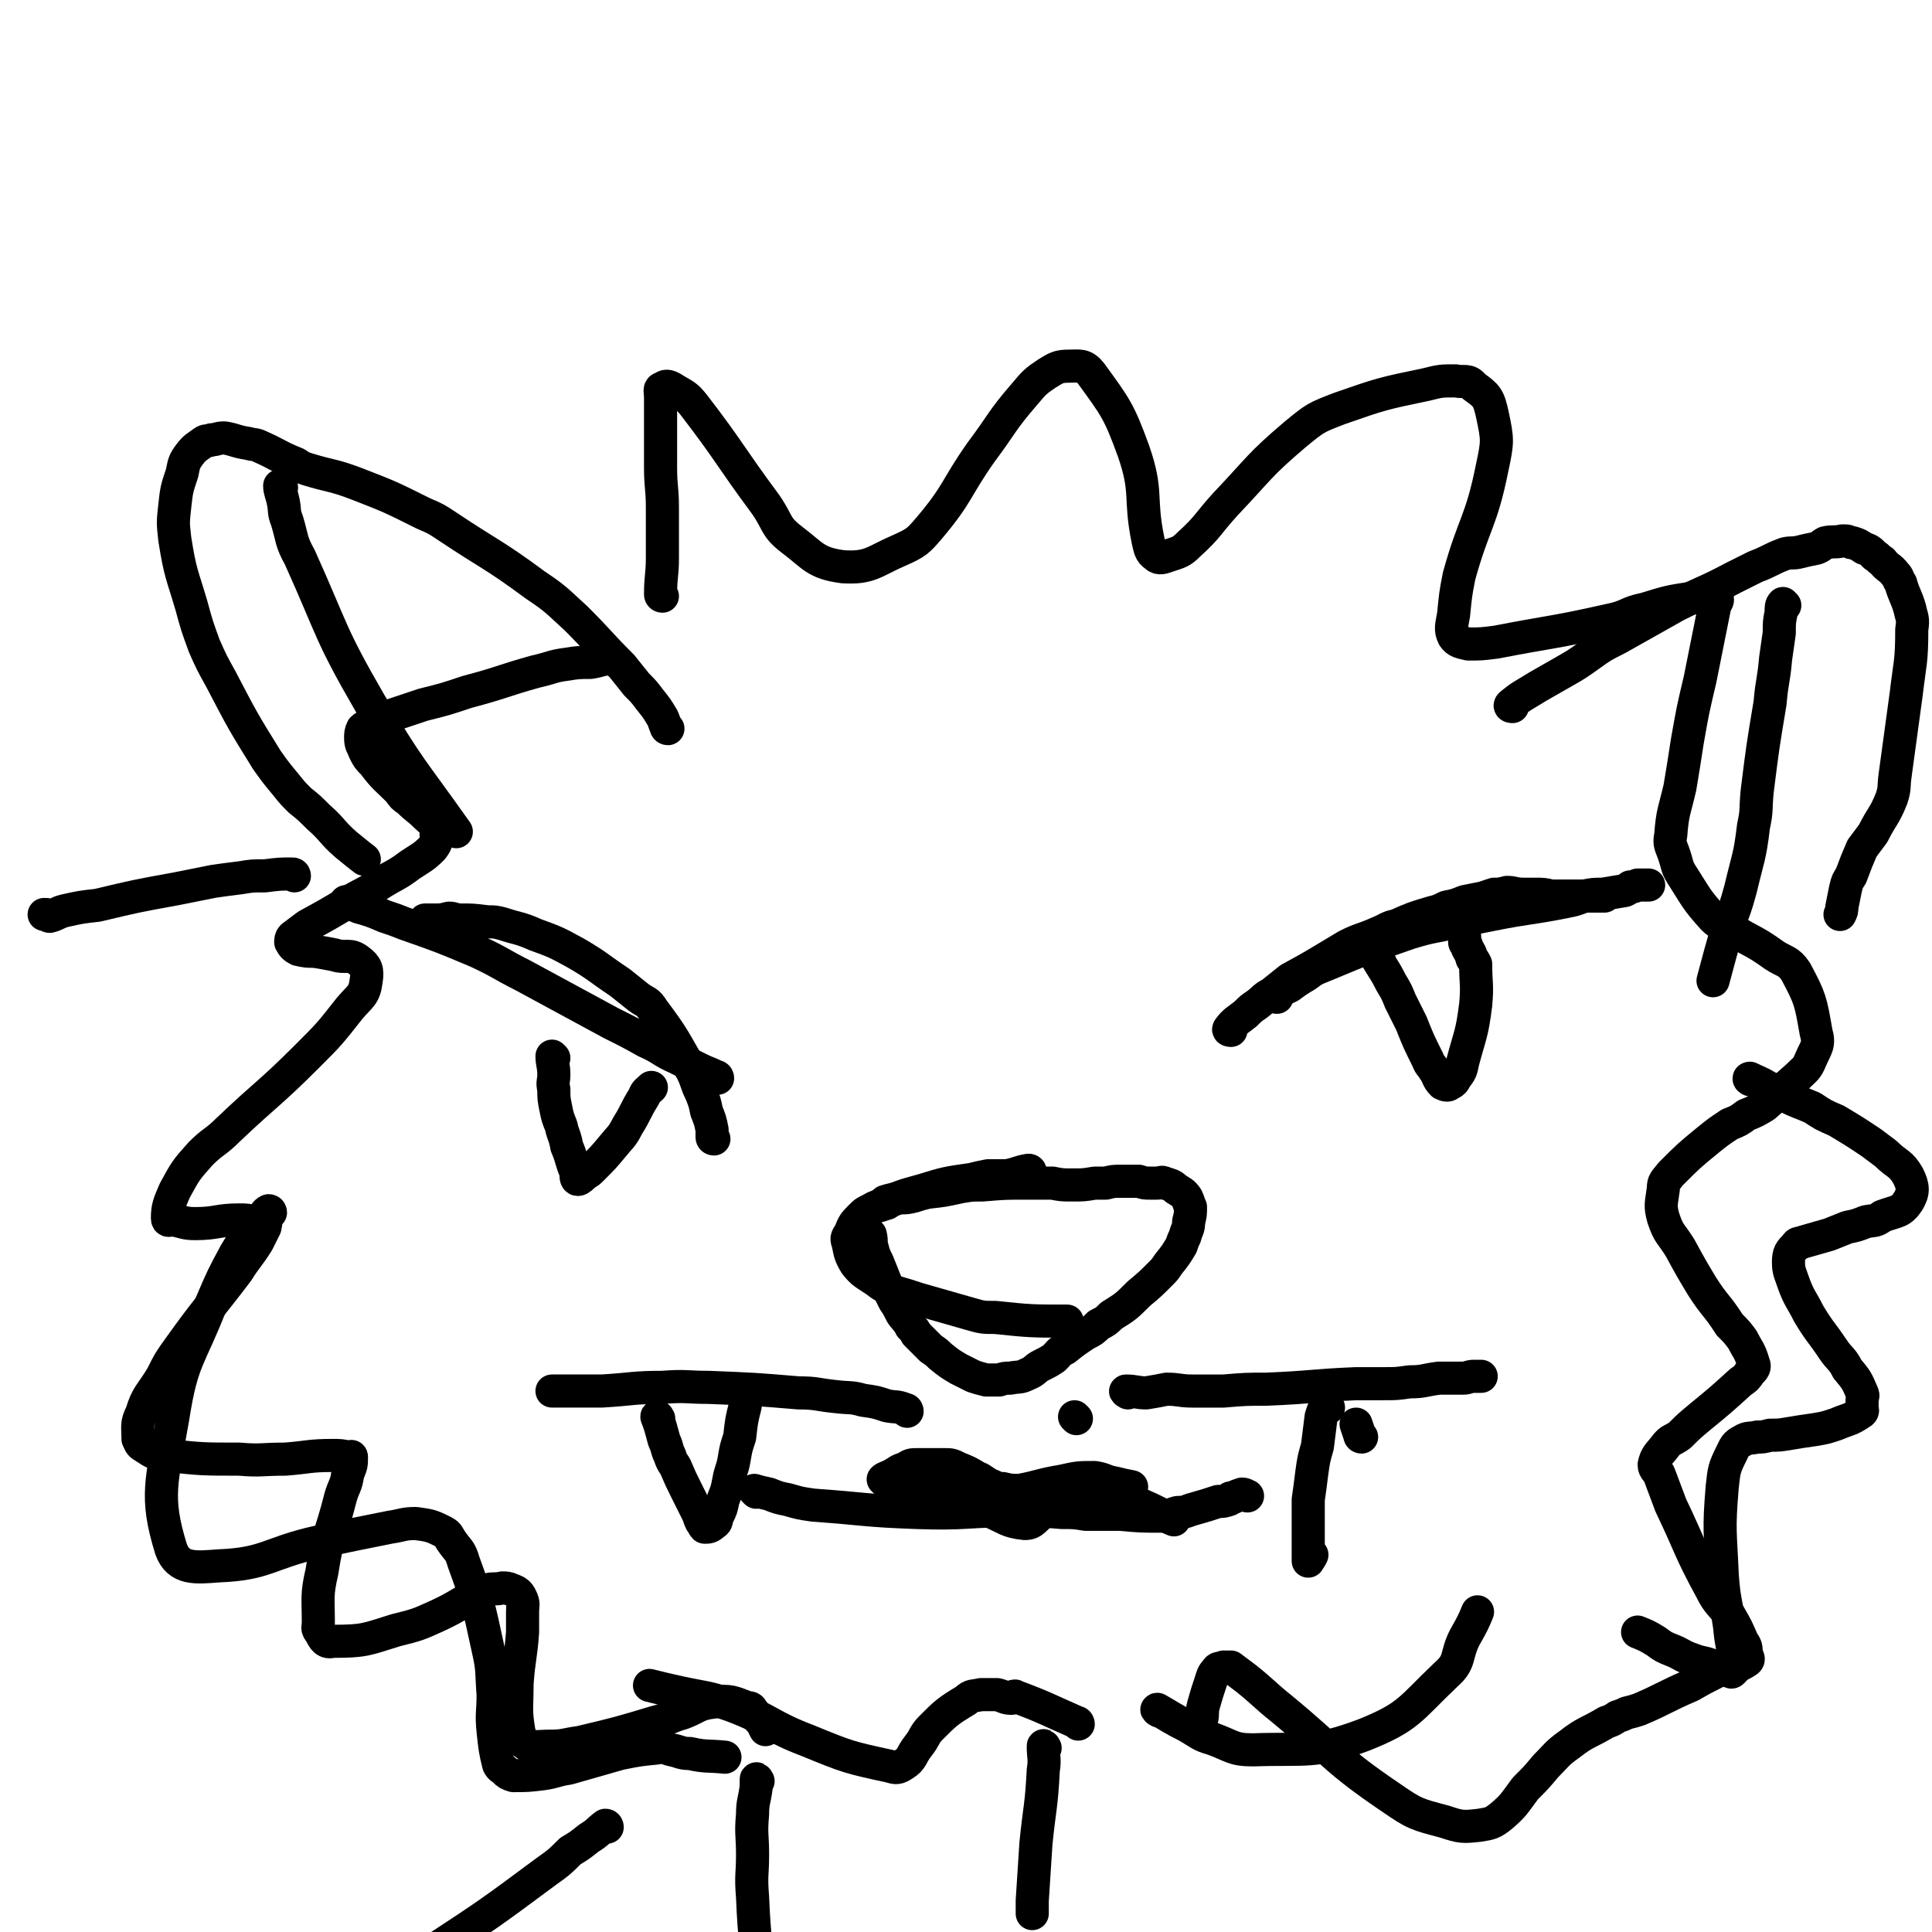
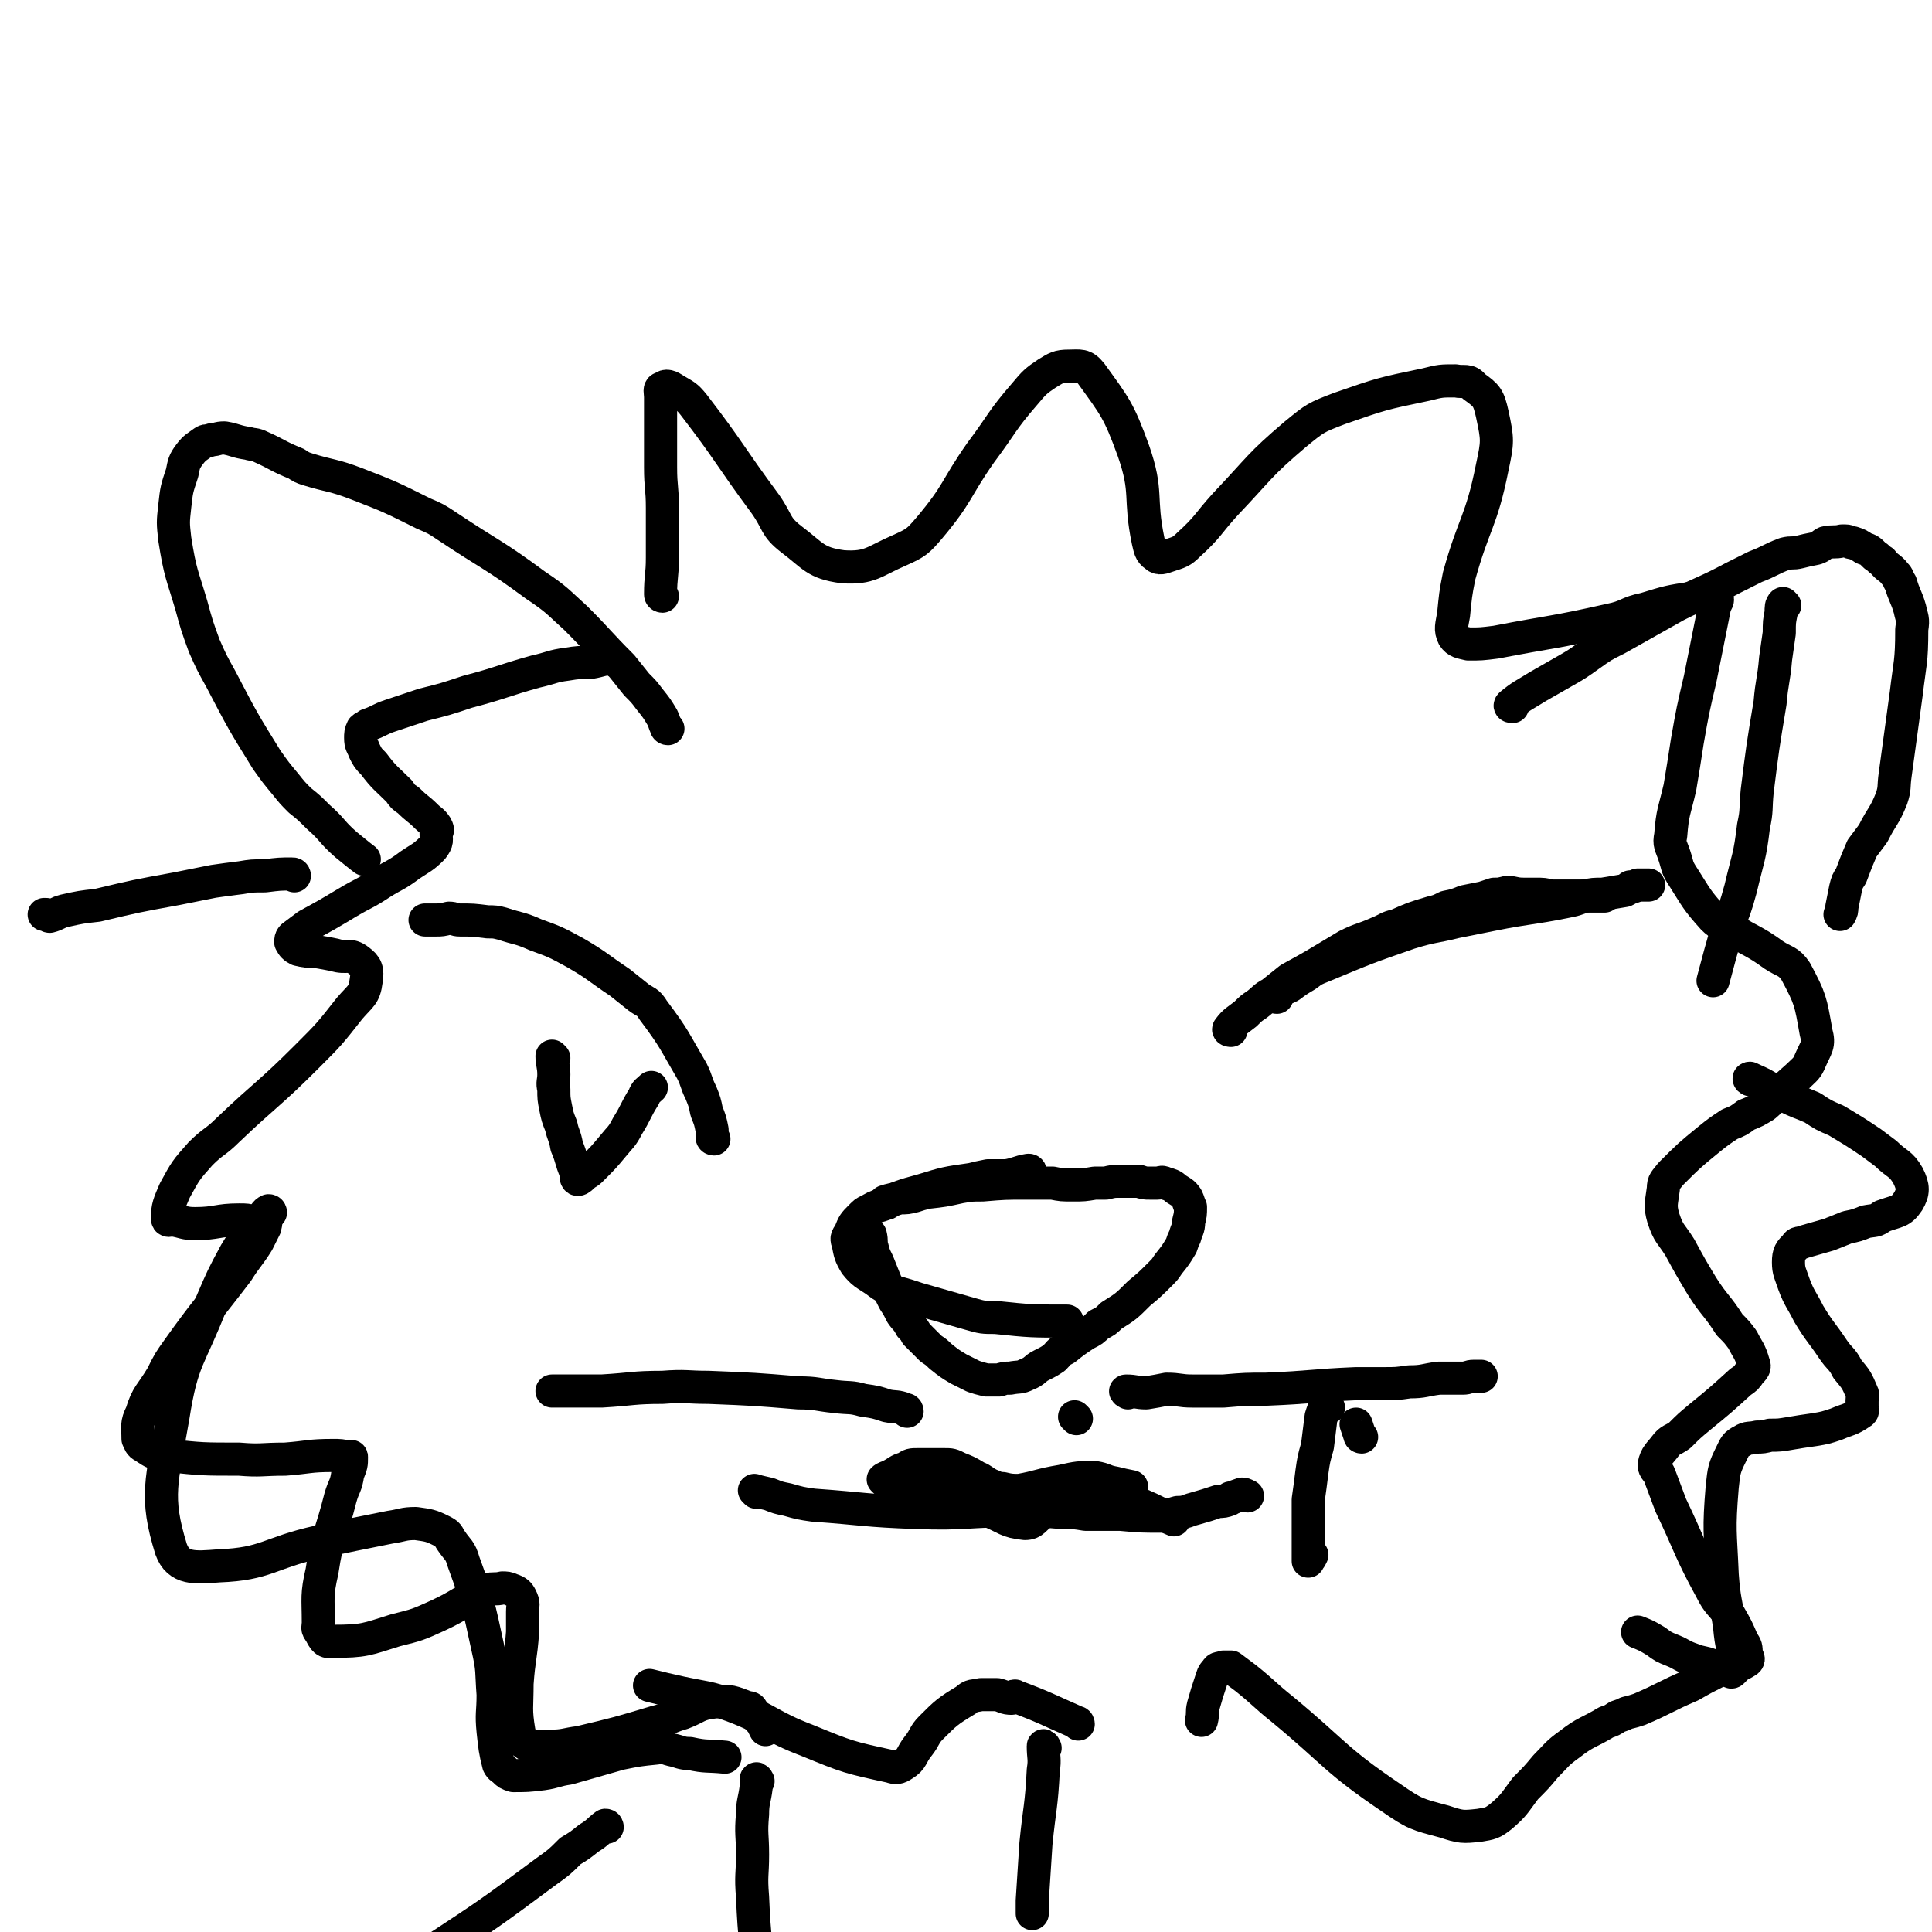
<svg xmlns="http://www.w3.org/2000/svg" viewBox="0 0 1050 1050" version="1.1">
  <g fill="none" stroke="#000000" stroke-width="18" stroke-linecap="round" stroke-linejoin="round">
    <path d="M334,359c0,0 0,-1 -1,-1 -6,0 -6,1 -12,2 -6,0 -7,0 -13,1 -8,1 -8,2 -17,4 -18,5 -18,6 -37,11 -12,4 -12,4 -24,7 -9,3 -9,3 -18,6 -6,2 -6,3 -12,5 -1,1 -2,1 -3,2 -1,2 -1,3 -1,5 0,4 1,4 2,7 2,4 2,4 5,7 6,8 7,8 14,15 2,3 2,3 5,5 5,5 5,4 10,9 2,2 3,2 5,5 1,2 1,2 0,4 0,4 1,4 -2,8 -5,5 -6,5 -12,9 -8,6 -8,5 -16,10 -9,6 -9,5 -19,11 -10,6 -10,6 -21,12 -4,3 -4,3 -8,6 -1,1 -1,2 -1,3 1,2 2,3 4,4 4,1 5,1 9,1 6,1 6,1 11,2 6,2 8,-1 13,3 4,3 5,5 4,11 -1,8 -3,8 -9,15 -11,14 -11,14 -23,26 -21,21 -22,20 -43,40 -7,7 -8,6 -15,13 -8,9 -8,9 -14,20 -3,7 -4,9 -4,15 0,2 1,1 3,1 6,1 6,2 12,2 12,0 12,-2 24,-2 4,0 4,0 8,1 3,0 5,-1 6,0 1,0 0,2 0,3 -2,4 -2,4 -4,8 -5,8 -6,8 -11,16 -16,21 -17,21 -32,42 -5,7 -5,7 -9,15 -6,10 -8,10 -11,20 -3,6 -2,7 -2,14 1,2 1,3 3,4 6,4 6,4 13,5 19,2 19,2 39,2 12,1 12,0 25,0 13,-1 13,-2 26,-2 4,0 4,0 9,1 1,0 1,-1 1,0 0,4 0,4 -2,9 -1,7 -2,6 -4,13 -5,20 -7,20 -10,40 -3,13 -2,14 -2,28 0,2 -1,3 1,5 2,4 3,6 7,5 17,0 18,-1 34,-6 12,-3 12,-3 23,-8 13,-6 13,-8 27,-14 3,-1 4,0 8,-1 2,0 3,0 5,1 3,1 4,2 5,4 2,4 1,4 1,8 0,6 0,6 0,11 -1,14 -2,14 -3,28 0,13 -1,14 1,26 1,4 1,5 4,7 5,2 6,1 13,1 8,0 8,-1 16,-2 21,-5 21,-5 41,-11 8,-2 8,-3 15,-5 8,-3 8,-5 17,-6 9,-1 10,0 18,3 3,0 2,1 4,3 2,3 2,3 4,5 1,2 1,2 2,4 " />
    <path d="M360,324c0,0 -1,0 -1,-1 0,-10 1,-10 1,-20 0,-13 0,-13 0,-27 0,-11 -1,-11 -1,-22 0,-15 0,-15 0,-31 0,-4 0,-4 0,-7 0,-3 -1,-5 1,-5 2,-2 4,-1 7,1 5,3 6,3 10,8 20,26 19,27 39,54 7,10 5,12 14,19 12,9 13,13 28,15 15,1 17,-3 31,-9 9,-4 10,-5 16,-12 16,-19 14,-21 28,-41 12,-16 11,-17 24,-32 5,-6 6,-7 12,-11 5,-3 6,-4 12,-4 6,0 8,-1 12,4 13,18 15,20 23,42 8,23 3,25 8,49 1,4 1,6 4,8 2,2 4,1 7,0 6,-2 7,-2 11,-6 11,-10 10,-11 20,-22 19,-20 18,-21 38,-38 11,-9 11,-9 24,-14 23,-8 23,-8 47,-13 8,-2 8,-2 16,-2 5,1 7,-1 10,3 7,5 8,6 10,15 3,14 3,15 0,29 -6,30 -10,30 -18,59 -2,10 -2,11 -3,21 -1,6 -2,8 0,12 2,3 4,3 8,4 7,0 7,0 15,-1 31,-6 31,-5 62,-12 10,-2 9,-4 19,-6 13,-4 13,-4 26,-6 2,-1 2,0 5,0 2,-1 2,-1 4,-1 2,0 3,-1 4,1 1,1 0,2 -1,4 -4,20 -4,20 -8,40 -4,17 -4,17 -7,34 -2,13 -2,13 -4,25 -3,13 -4,13 -5,26 -1,5 0,5 2,11 2,6 1,6 5,12 7,11 7,12 16,22 4,4 5,3 10,6 11,7 12,6 23,14 6,4 8,3 12,9 8,15 8,16 11,33 2,7 0,8 -3,15 -2,5 -3,5 -7,9 -9,8 -9,8 -18,16 -5,3 -5,3 -10,5 -4,3 -4,3 -9,5 -6,4 -6,4 -11,8 -11,9 -11,9 -21,19 -3,4 -4,4 -4,8 -1,8 -2,9 0,16 3,9 4,8 9,16 6,11 6,11 12,21 7,11 8,10 15,21 4,4 4,4 7,8 3,6 4,6 6,13 1,2 0,3 -2,5 -2,3 -2,3 -5,5 -11,10 -11,10 -22,19 -6,5 -6,5 -11,10 -4,3 -5,2 -8,6 -3,4 -5,5 -6,10 0,3 2,3 3,6 3,8 3,8 6,16 11,23 10,24 22,46 4,8 5,7 10,14 4,7 4,7 7,14 2,3 2,3 2,7 1,2 2,3 0,4 -6,4 -8,2 -15,5 -8,4 -8,4 -15,8 -14,6 -14,7 -28,13 -3,1 -3,1 -7,2 -2,1 -2,1 -5,2 -3,2 -3,2 -6,3 -10,6 -11,5 -20,12 -7,5 -7,6 -13,12 -5,6 -5,6 -11,12 -6,8 -6,9 -13,15 -5,4 -6,4 -12,5 -9,1 -10,1 -19,-2 -15,-4 -16,-4 -29,-13 -31,-21 -30,-24 -59,-48 -10,-8 -10,-9 -20,-17 -4,-3 -4,-3 -8,-6 -2,0 -2,0 -4,0 -2,1 -3,0 -4,2 -2,2 -2,3 -3,6 -2,6 -2,6 -4,13 -1,4 0,4 -1,8 " />
    <path d="M586,937c0,0 0,-1 -1,-1 -16,-7 -17,-8 -33,-14 -1,-1 -1,1 -2,1 -4,0 -4,-1 -8,-2 -4,0 -4,0 -9,0 -4,1 -5,0 -8,3 -10,6 -11,7 -19,15 -4,4 -3,5 -7,10 -4,5 -3,7 -8,10 -3,2 -4,2 -7,1 -23,-5 -23,-5 -45,-14 -21,-8 -20,-11 -41,-19 -14,-5 -14,-4 -28,-7 -9,-2 -9,-2 -17,-4 " />
    <path d="M482,654c0,0 -1,-1 -1,-1 3,-1 4,-1 8,-2 4,0 4,0 8,-1 3,-1 3,-1 7,-2 9,-1 9,-1 18,-3 6,-1 6,-1 12,-1 12,-1 12,-1 24,-1 4,0 4,0 8,0 3,0 3,0 6,0 5,1 5,1 11,1 6,0 6,0 12,-1 3,0 3,0 6,0 4,-1 4,-1 8,-1 2,0 2,0 5,0 3,0 3,0 5,0 3,1 3,1 6,1 2,0 2,0 4,0 2,0 2,-1 4,0 3,1 4,1 6,3 3,2 4,2 6,5 1,2 1,3 2,5 0,4 0,4 -1,8 0,4 -1,4 -2,8 -1,2 -1,2 -2,5 -3,5 -3,5 -7,10 -2,3 -2,3 -4,5 -6,6 -6,6 -12,11 -7,7 -7,7 -15,12 -3,3 -3,3 -7,5 -3,3 -3,3 -7,5 -6,4 -6,4 -11,8 -4,2 -3,2 -6,5 -3,2 -3,2 -7,4 -4,2 -3,3 -8,5 -4,2 -4,1 -9,2 -3,0 -3,0 -6,1 -3,0 -4,0 -7,0 -4,-1 -4,-1 -7,-2 -4,-2 -4,-2 -8,-4 -5,-3 -5,-3 -10,-7 -2,-2 -2,-2 -5,-4 -4,-4 -4,-4 -8,-8 -1,-2 -1,-2 -3,-4 -2,-4 -3,-4 -5,-7 -2,-4 -2,-4 -4,-7 -3,-6 -3,-6 -5,-11 -2,-5 -2,-5 -4,-10 -2,-4 -2,-4 -3,-8 -1,-3 0,-3 -1,-7 " />
    <path d="M585,771c0,0 -1,-1 -1,-1 " />
    <path d="M613,757c0,0 -2,-1 -1,-1 5,0 6,1 11,1 6,-1 6,-1 11,-2 7,0 7,1 14,1 9,0 9,0 17,0 12,-1 12,-1 23,-1 25,-1 25,-2 49,-3 8,0 8,0 15,0 7,0 7,0 14,-1 8,0 8,-1 16,-2 4,0 4,0 8,0 2,0 2,0 5,0 3,0 3,-1 6,-1 2,0 2,0 4,0 " />
    <path d="M493,767c0,0 0,-1 -1,-1 -5,-2 -5,-1 -10,-2 -6,-2 -6,-2 -13,-3 -7,-2 -7,-1 -15,-2 -10,-1 -10,-2 -20,-2 -24,-2 -24,-2 -49,-3 -12,0 -12,-1 -25,0 -16,0 -16,1 -33,2 -3,0 -3,0 -7,0 -1,0 -1,0 -3,0 -2,0 -2,0 -4,0 -2,0 -2,0 -5,0 -2,0 -2,0 -4,0 -2,0 -2,0 -4,0 " />
-     <path d="M358,771c0,0 -1,-2 -1,-1 2,5 2,6 4,13 2,4 1,4 3,8 1,3 1,3 3,6 3,7 3,7 6,13 3,6 3,6 6,12 1,2 1,3 2,5 1,1 1,2 2,3 2,0 3,0 5,-2 2,-1 1,-2 2,-4 2,-4 2,-4 3,-9 2,-5 2,-5 3,-10 1,-6 2,-6 3,-12 1,-6 1,-6 3,-12 1,-9 1,-9 3,-17 0,0 0,0 0,-1 " />
    <path d="M722,765c0,0 -1,-1 -1,-1 -2,2 -2,3 -3,6 -1,8 -1,8 -2,16 -2,7 -2,7 -3,14 -1,8 -1,8 -2,15 0,13 0,13 0,26 0,3 0,3 0,7 0,0 0,1 0,0 1,-1 1,-1 2,-3 " />
    <path d="M740,781c0,0 -1,0 -1,-1 -1,-3 -1,-3 -2,-6 " />
    <path d="M411,811c0,0 -1,-1 -1,-1 3,1 4,1 8,2 5,2 5,2 10,3 7,2 7,2 14,3 28,2 28,3 56,4 27,1 27,-1 54,-1 12,0 13,0 25,1 7,0 7,0 13,1 10,0 10,0 19,0 11,1 11,1 22,1 5,0 5,-1 9,-2 5,0 5,-1 9,-2 7,-2 7,-2 13,-4 3,0 3,0 6,-1 1,-1 0,-1 2,-1 2,-1 2,-1 5,-2 2,0 2,1 3,1 " />
    <path d="M485,819c0,0 -1,-1 -1,-1 4,-3 5,-3 11,-7 3,-1 2,-2 5,-3 3,-1 3,-2 6,-2 5,0 5,0 10,2 4,1 4,2 8,4 3,2 3,2 6,4 3,2 3,3 7,5 10,4 10,6 20,7 5,0 5,-3 10,-6 7,-3 7,-3 15,-6 3,-1 3,-1 6,-2 5,-2 6,-3 11,-3 5,-1 5,0 9,2 8,3 8,3 17,7 6,3 6,3 13,6 " />
    <path d="M694,542c0,0 -2,0 -1,-1 3,-3 4,-3 8,-5 4,-3 4,-3 9,-6 4,-3 4,-3 9,-5 24,-10 24,-10 47,-18 13,-4 13,-3 25,-6 10,-2 10,-2 20,-4 20,-4 20,-3 40,-7 5,-1 5,-1 10,-3 5,-1 5,-1 10,-1 6,-1 6,-1 12,-2 2,-1 2,-1 3,-2 2,0 2,0 4,-1 1,0 1,0 2,0 2,0 2,0 4,0 " />
-     <path d="M750,523c0,0 -1,-1 -1,-1 3,5 4,6 7,12 3,5 3,5 5,10 3,6 3,6 6,12 4,10 4,10 9,20 1,3 2,3 3,5 3,4 2,5 5,8 2,1 3,1 4,0 2,-1 2,-1 3,-3 3,-4 3,-4 4,-9 4,-15 5,-15 7,-31 1,-11 0,-11 0,-22 -1,-2 -1,-2 -2,-3 -1,-4 -2,-4 -3,-7 0,-1 -1,-1 -1,-2 0,-1 0,-1 0,-3 " />
-     <path d="M390,586c0,0 0,-1 -1,-1 -4,-2 -5,-2 -9,-4 -6,-3 -6,-3 -12,-6 -9,-4 -8,-5 -17,-9 -9,-5 -9,-5 -19,-10 -24,-13 -24,-13 -48,-26 -12,-6 -12,-7 -25,-13 -19,-8 -19,-8 -39,-15 -5,-2 -5,-2 -11,-4 -7,-3 -7,-3 -14,-5 -1,-1 -1,0 -2,-1 -2,-1 -2,-1 -4,-2 -1,0 -1,0 -1,0 " />
    <path d="M301,575c0,0 -1,-1 -1,-1 0,4 1,5 1,10 0,4 -1,4 0,8 0,5 0,5 1,10 1,5 1,5 3,10 1,5 2,5 3,11 3,7 2,7 5,14 0,2 0,4 1,4 1,0 2,-1 4,-3 2,-1 2,-1 4,-3 6,-6 6,-6 11,-12 4,-5 5,-5 8,-11 5,-8 4,-8 9,-16 1,-3 2,-3 4,-5 " />
    <path d="M160,476c0,0 0,-1 -1,-1 -7,0 -7,0 -15,1 -7,0 -7,0 -13,1 -8,1 -8,1 -15,2 -10,2 -10,2 -20,4 -22,4 -22,4 -43,9 -9,1 -9,1 -18,3 -4,1 -4,2 -8,3 -1,0 -1,-1 -2,-1 -1,0 -1,0 -1,0 " />
    <path d="M330,993c0,0 0,-1 -1,-1 -4,3 -4,4 -9,7 -5,4 -5,4 -10,7 -6,6 -6,6 -13,11 -31,23 -31,23 -63,44 -11,7 -11,6 -22,12 -17,9 -17,9 -35,17 -6,3 -7,3 -13,6 -6,4 -5,4 -11,8 -6,4 -6,4 -12,7 -6,4 -6,3 -11,7 -2,1 -2,1 -3,2 " />
    <path d="M412,968c0,0 -1,-2 -1,-1 0,1 0,2 0,4 -1,8 -2,8 -2,15 -1,11 0,11 0,22 0,11 -1,11 0,23 1,24 2,24 4,47 1,10 2,12 3,20 " />
    <path d="M568,950c0,0 -1,-2 -1,-1 0,6 1,7 0,13 -1,20 -2,20 -4,40 -1,15 -1,15 -2,31 0,3 0,3 0,7 " />
    <path d="M363,396c0,0 -1,0 -1,-1 -1,-2 -1,-3 -2,-5 -3,-5 -3,-5 -7,-10 -3,-4 -3,-4 -7,-8 -4,-5 -4,-5 -8,-10 -13,-13 -12,-13 -25,-26 -10,-9 -10,-10 -22,-18 -23,-17 -24,-16 -48,-32 -6,-4 -6,-4 -13,-7 -18,-9 -18,-9 -36,-16 -13,-5 -14,-4 -27,-8 -3,-1 -3,-1 -6,-3 -10,-4 -10,-5 -19,-9 -4,-2 -4,-1 -7,-2 -7,-1 -7,-2 -13,-3 -4,0 -4,1 -7,1 -2,1 -2,0 -4,1 -4,3 -5,3 -8,7 -3,4 -3,5 -4,10 -3,9 -3,9 -4,18 -1,9 -1,9 0,18 3,19 4,19 9,36 3,11 3,11 7,22 4,9 4,9 9,18 12,23 12,23 25,44 5,7 5,7 10,13 4,5 4,5 8,9 5,4 5,4 10,9 8,7 7,8 15,15 5,4 6,5 10,8 " />
    <path d="M822,384c0,0 -2,0 -1,-1 6,-5 7,-5 15,-10 7,-4 7,-4 14,-8 7,-4 7,-4 14,-9 7,-5 7,-5 15,-9 16,-9 16,-9 32,-18 16,-8 16,-7 31,-15 6,-3 6,-3 12,-6 8,-3 8,-4 16,-7 4,-1 4,0 8,-1 4,-1 4,-1 9,-2 3,-1 3,-2 5,-3 4,-1 5,0 9,-1 1,0 1,0 2,0 2,0 2,1 4,1 3,1 3,1 6,3 3,1 3,1 6,4 2,1 2,2 4,3 3,4 4,3 7,7 2,2 1,2 3,5 2,7 3,7 5,14 1,5 2,5 1,11 0,18 -1,18 -3,35 -3,22 -3,22 -6,44 -1,7 0,7 -2,13 -4,10 -5,9 -10,19 -3,4 -3,4 -6,8 -3,7 -3,7 -6,15 -2,3 -2,3 -3,7 -1,5 -1,5 -2,10 0,2 0,2 -1,4 " />
    <path d="M669,560c0,0 -2,0 -1,-1 3,-4 4,-4 9,-8 3,-3 3,-3 6,-5 4,-3 4,-4 8,-6 5,-4 5,-4 10,-8 11,-6 11,-6 21,-12 5,-3 5,-3 10,-6 8,-4 8,-3 17,-7 5,-2 5,-3 10,-4 9,-4 9,-4 19,-7 4,-1 4,-1 8,-3 5,-1 5,-1 10,-3 5,-1 5,-1 10,-2 3,-1 3,-1 6,-2 3,0 3,0 7,-1 4,0 4,1 9,1 3,0 3,0 6,0 5,0 5,0 9,1 3,0 3,0 6,0 7,0 7,0 14,0 1,0 1,0 3,0 3,0 3,0 6,0 " />
    <path d="M388,619c0,0 -1,0 -1,-1 0,-2 0,-2 0,-4 -1,-5 -1,-5 -3,-10 -1,-5 -1,-5 -3,-10 -3,-6 -2,-6 -5,-12 -10,-17 -9,-17 -21,-33 -3,-5 -4,-4 -8,-7 -5,-4 -5,-4 -10,-8 -12,-8 -12,-9 -24,-16 -11,-6 -11,-6 -22,-10 -9,-4 -9,-3 -18,-6 -4,-1 -4,-1 -8,-1 -8,-1 -8,-1 -15,-1 -3,0 -3,-1 -6,-1 -4,1 -4,1 -7,1 -3,0 -3,0 -6,0 " />
    <path d="M560,637c0,0 0,-1 -1,-1 -6,1 -6,2 -12,3 -5,0 -5,0 -10,0 -5,1 -5,1 -9,2 -14,2 -14,2 -27,6 -11,3 -11,3 -22,8 -4,1 -3,1 -7,3 -2,1 -2,1 -4,3 -4,4 -4,4 -6,9 -2,3 -2,3 -1,6 1,5 1,6 4,11 4,5 5,5 11,9 5,4 5,3 10,6 7,2 7,2 13,4 14,4 14,4 28,8 7,2 7,2 14,2 19,2 20,2 39,2 " />
    <path d="M481,805c0,0 -1,-1 -1,-1 1,-1 2,-1 4,-2 4,-2 4,-3 8,-4 3,-2 3,-2 7,-2 7,0 7,0 14,0 4,0 4,0 8,2 5,2 5,2 10,5 3,1 3,2 7,4 3,1 3,2 7,2 4,1 5,1 9,1 11,-2 11,-3 23,-5 9,-2 9,-2 18,-2 6,1 5,2 11,3 4,1 4,1 9,2 " />
    <path d="M952,587c-1,0 -2,-1 -1,-1 4,2 5,2 10,5 5,2 4,2 10,5 6,3 7,3 14,6 6,4 6,4 13,7 10,6 10,6 19,12 4,3 4,3 8,6 6,6 8,5 12,12 3,6 3,9 0,14 -4,6 -6,5 -14,8 -4,3 -4,2 -9,3 -5,2 -5,2 -10,3 -5,2 -5,2 -10,4 -7,2 -7,2 -14,4 -2,1 -3,0 -4,2 -3,3 -4,4 -4,9 0,5 1,6 3,12 3,8 4,8 8,16 6,10 7,10 13,19 4,6 5,5 8,11 5,6 5,6 8,13 1,2 0,2 0,4 0,2 0,2 0,4 0,1 1,2 -1,3 -6,4 -6,3 -13,6 -6,2 -6,2 -12,3 -7,1 -7,1 -13,2 -6,1 -6,1 -11,1 -4,1 -4,1 -7,1 -4,1 -5,0 -8,2 -4,2 -4,3 -6,7 -4,8 -4,9 -5,18 -2,24 -1,24 0,48 1,14 2,14 4,28 1,11 2,11 3,21 0,2 0,2 -1,3 -1,1 -1,1 -2,0 -5,-1 -5,-1 -10,-3 -5,-2 -5,-1 -10,-3 -6,-2 -6,-3 -11,-5 -5,-2 -5,-2 -9,-5 -5,-3 -5,-3 -10,-5 " />
    <path d="M147,659c0,0 0,-1 -1,-1 -2,1 -2,2 -4,5 -7,8 -8,8 -14,18 -7,13 -7,13 -13,27 -12,31 -16,30 -21,62 -6,35 -10,43 -1,72 4,11 13,10 26,9 26,-1 27,-7 54,-13 19,-4 19,-4 39,-8 7,-1 7,-2 14,-2 7,1 8,1 14,4 4,2 3,2 5,5 4,6 5,5 7,12 8,22 8,23 13,46 3,13 2,13 3,26 0,10 -1,10 0,20 1,9 1,10 3,18 1,2 2,2 3,3 2,2 2,2 5,3 7,0 8,0 16,-1 7,-1 7,-2 14,-3 7,-2 7,-2 14,-4 7,-2 7,-2 14,-4 10,-2 10,-2 20,-3 4,-1 4,0 8,1 5,1 5,2 10,2 9,2 9,1 19,2 " />
    <path d="M970,329c-1,0 -1,-1 -1,-1 -1,1 -1,2 -1,5 -1,5 -1,5 -1,11 -1,7 -1,7 -2,14 -1,12 -2,12 -3,24 -4,24 -4,24 -7,48 -1,10 0,10 -2,19 -2,17 -3,17 -7,34 -3,11 -3,10 -7,21 -4,14 -4,14 -8,29 " />
-     <path d="M153,265c0,0 -1,-1 -1,-1 0,3 1,4 2,9 1,5 0,5 2,10 3,10 2,11 7,20 18,40 16,41 38,79 21,36 23,36 47,70 " />
-     <path d="M630,930c0,0 -2,-1 -1,-1 7,4 8,5 16,9 7,4 7,5 14,7 11,4 11,6 22,6 30,-1 33,2 60,-8 25,-10 25,-14 45,-33 8,-7 5,-10 10,-20 4,-7 5,-9 7,-14 " />
  </g>
</svg>